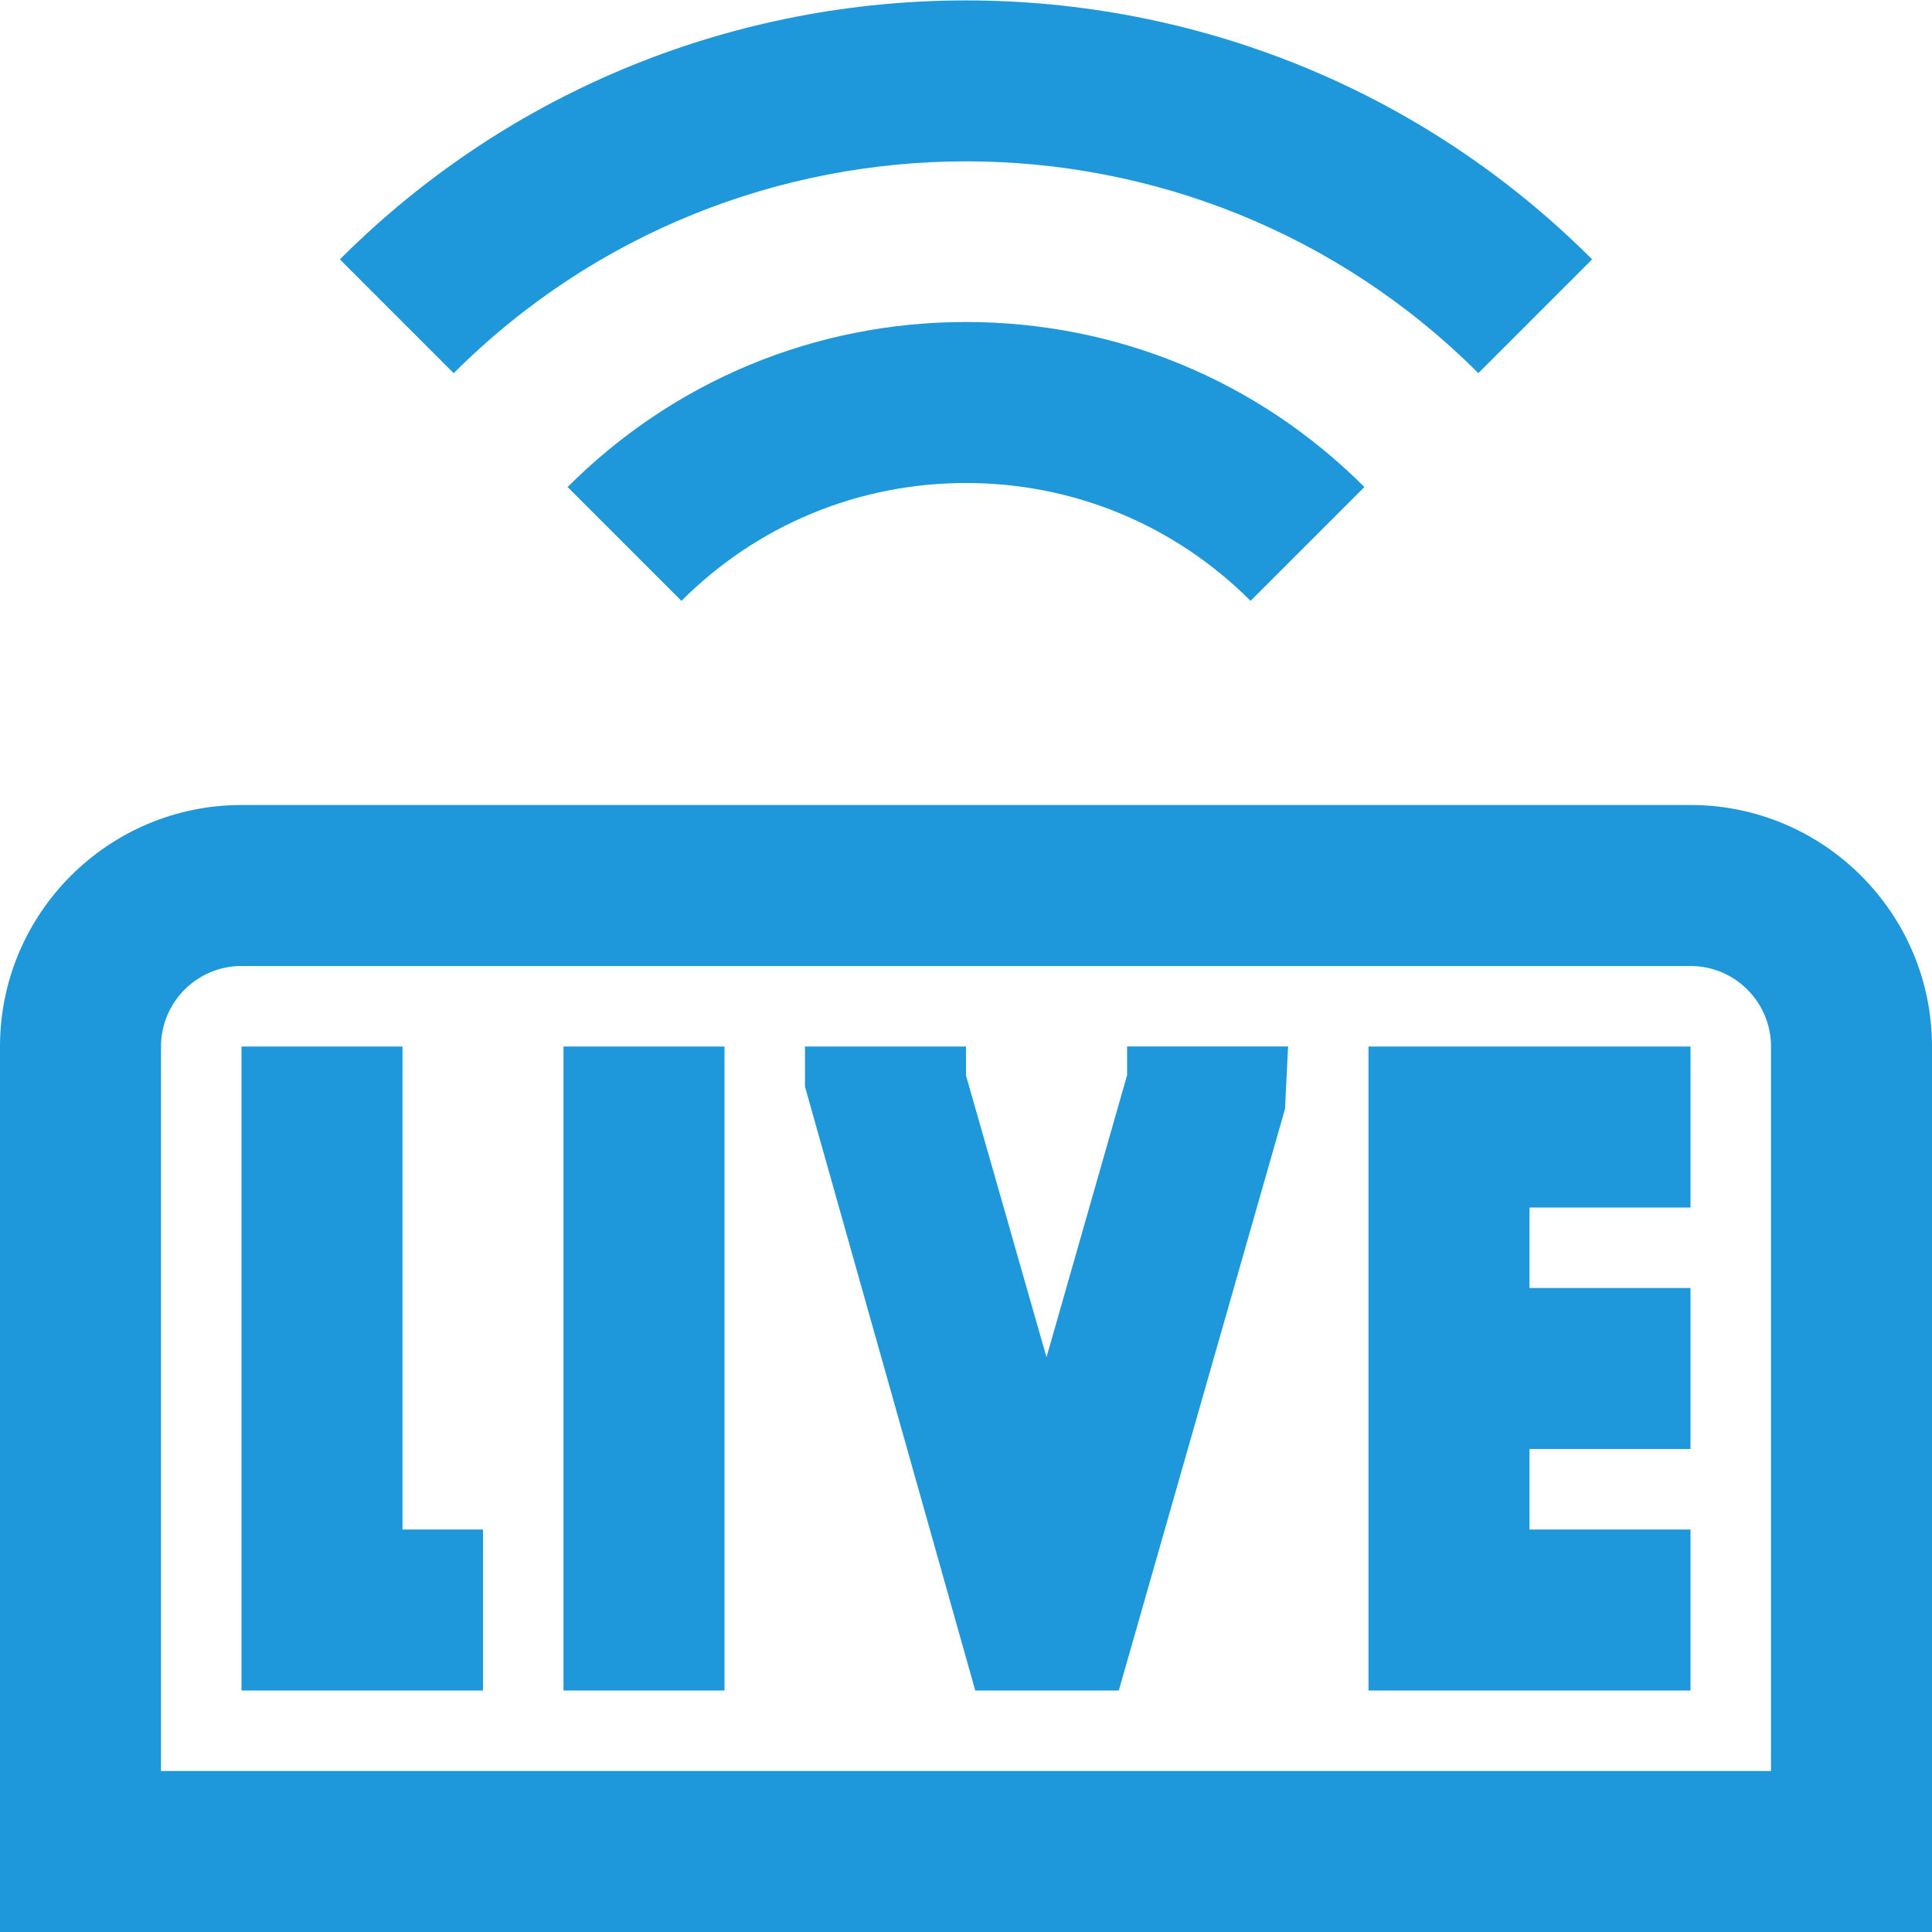
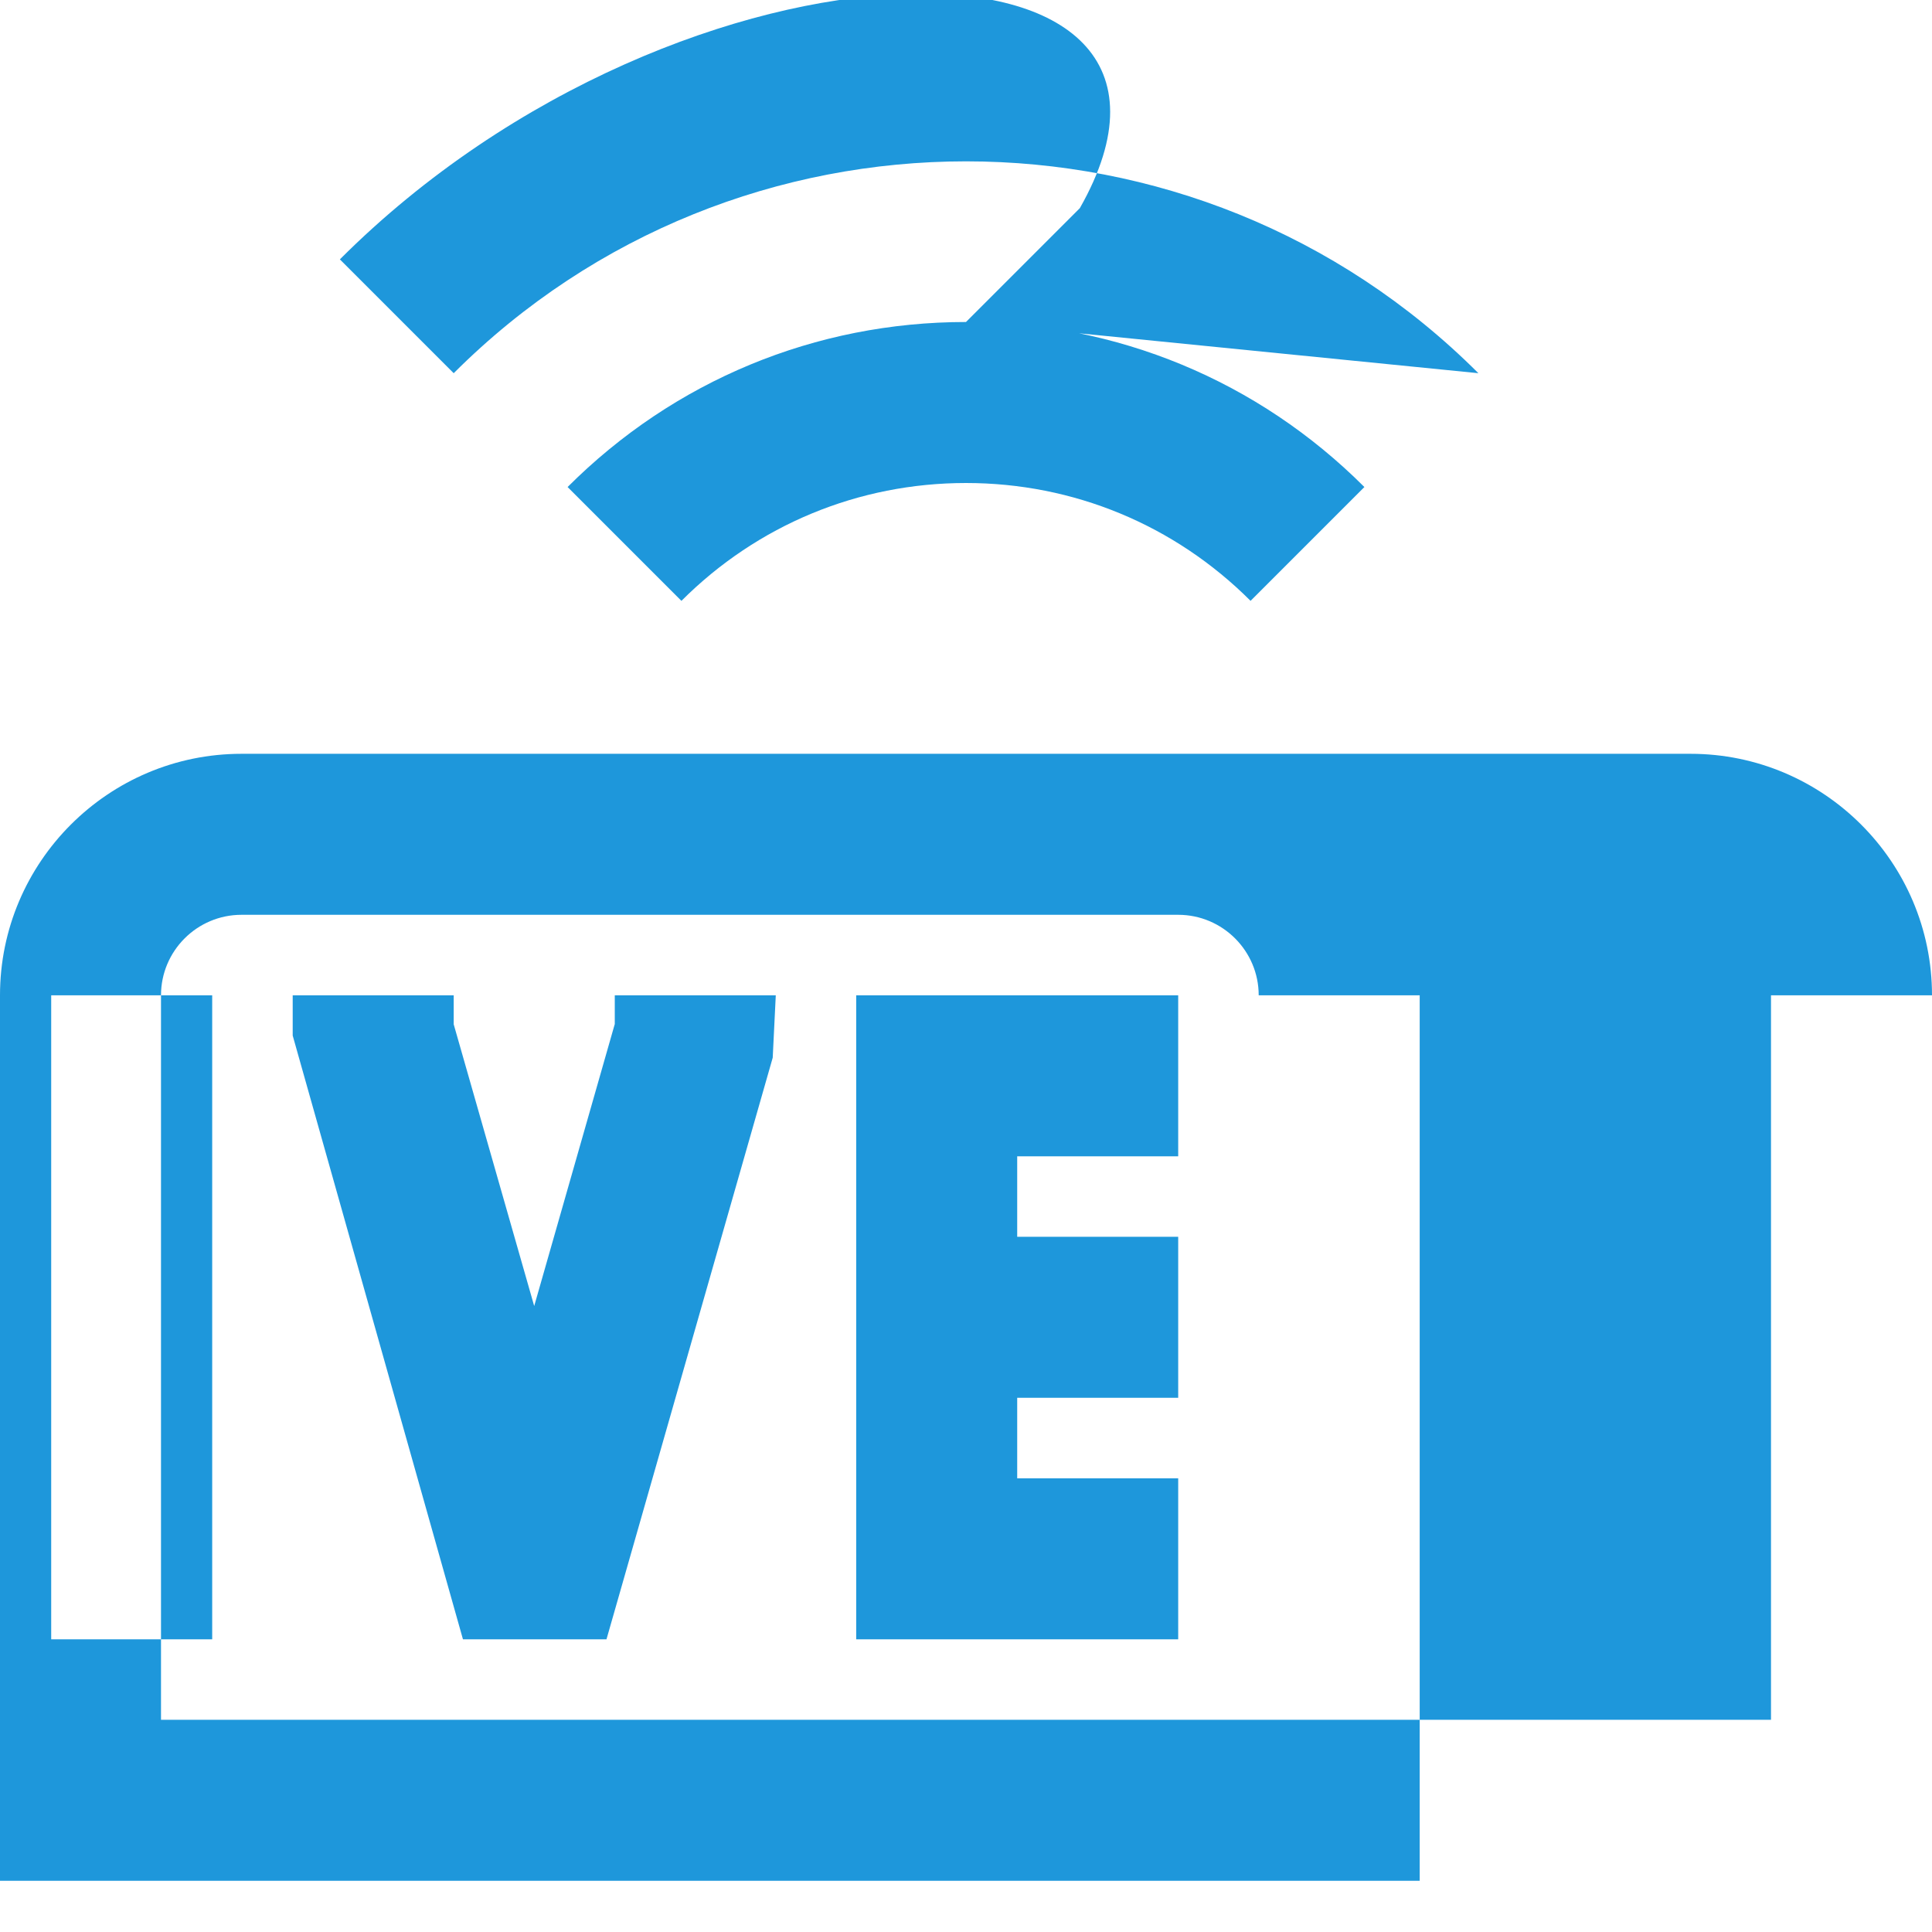
<svg xmlns="http://www.w3.org/2000/svg" id="Layer_1" data-name="Layer 1" viewBox="0 0 24 24">
-   <path d="m12,4c1.87,0,3.627.728,4.949,2.05l-1.414,1.414c-.944-.944-2.2-1.464-3.535-1.464s-2.591.52-3.535,1.464l-1.414-1.414c1.322-1.322,3.079-2.05,4.949-2.05Zm6.364.636l1.414-1.414C15.489-1.067,8.511-1.067,4.222,3.222l1.414,1.414c3.51-3.509,9.219-3.509,12.729,0Zm5.636,8.364v11H0v-11c0-1.654,1.346-3,3-3h18c1.654,0,3,1.346,3,3Zm-2,0c0-.551-.448-1-1-1H3c-.552,0-1,.449-1,1v9h20v-9Zm-17,0h-2v8h3v-2h-1v-6Zm12,8h4v-2h-2v-1h2v-2h-2v-1h2v-2h-4v8Zm-10,0h2v-8h-2v8Zm7-7.64l-1,3.5-1-3.5v-.36h-2v.5l2.115,7.5h1.783l2.065-7.225.038-.775h-2v.36Z" fill="#1E97DB" />
+   <path d="m12,4c1.87,0,3.627.728,4.949,2.05l-1.414,1.414c-.944-.944-2.2-1.464-3.535-1.464s-2.591.52-3.535,1.464l-1.414-1.414c1.322-1.322,3.079-2.05,4.949-2.05Zl1.414-1.414C15.489-1.067,8.511-1.067,4.222,3.222l1.414,1.414c3.51-3.509,9.219-3.509,12.729,0Zm5.636,8.364v11H0v-11c0-1.654,1.346-3,3-3h18c1.654,0,3,1.346,3,3Zm-2,0c0-.551-.448-1-1-1H3c-.552,0-1,.449-1,1v9h20v-9Zm-17,0h-2v8h3v-2h-1v-6Zm12,8h4v-2h-2v-1h2v-2h-2v-1h2v-2h-4v8Zm-10,0h2v-8h-2v8Zm7-7.64l-1,3.5-1-3.5v-.36h-2v.5l2.115,7.5h1.783l2.065-7.225.038-.775h-2v.36Z" fill="#1E97DB" />
</svg>